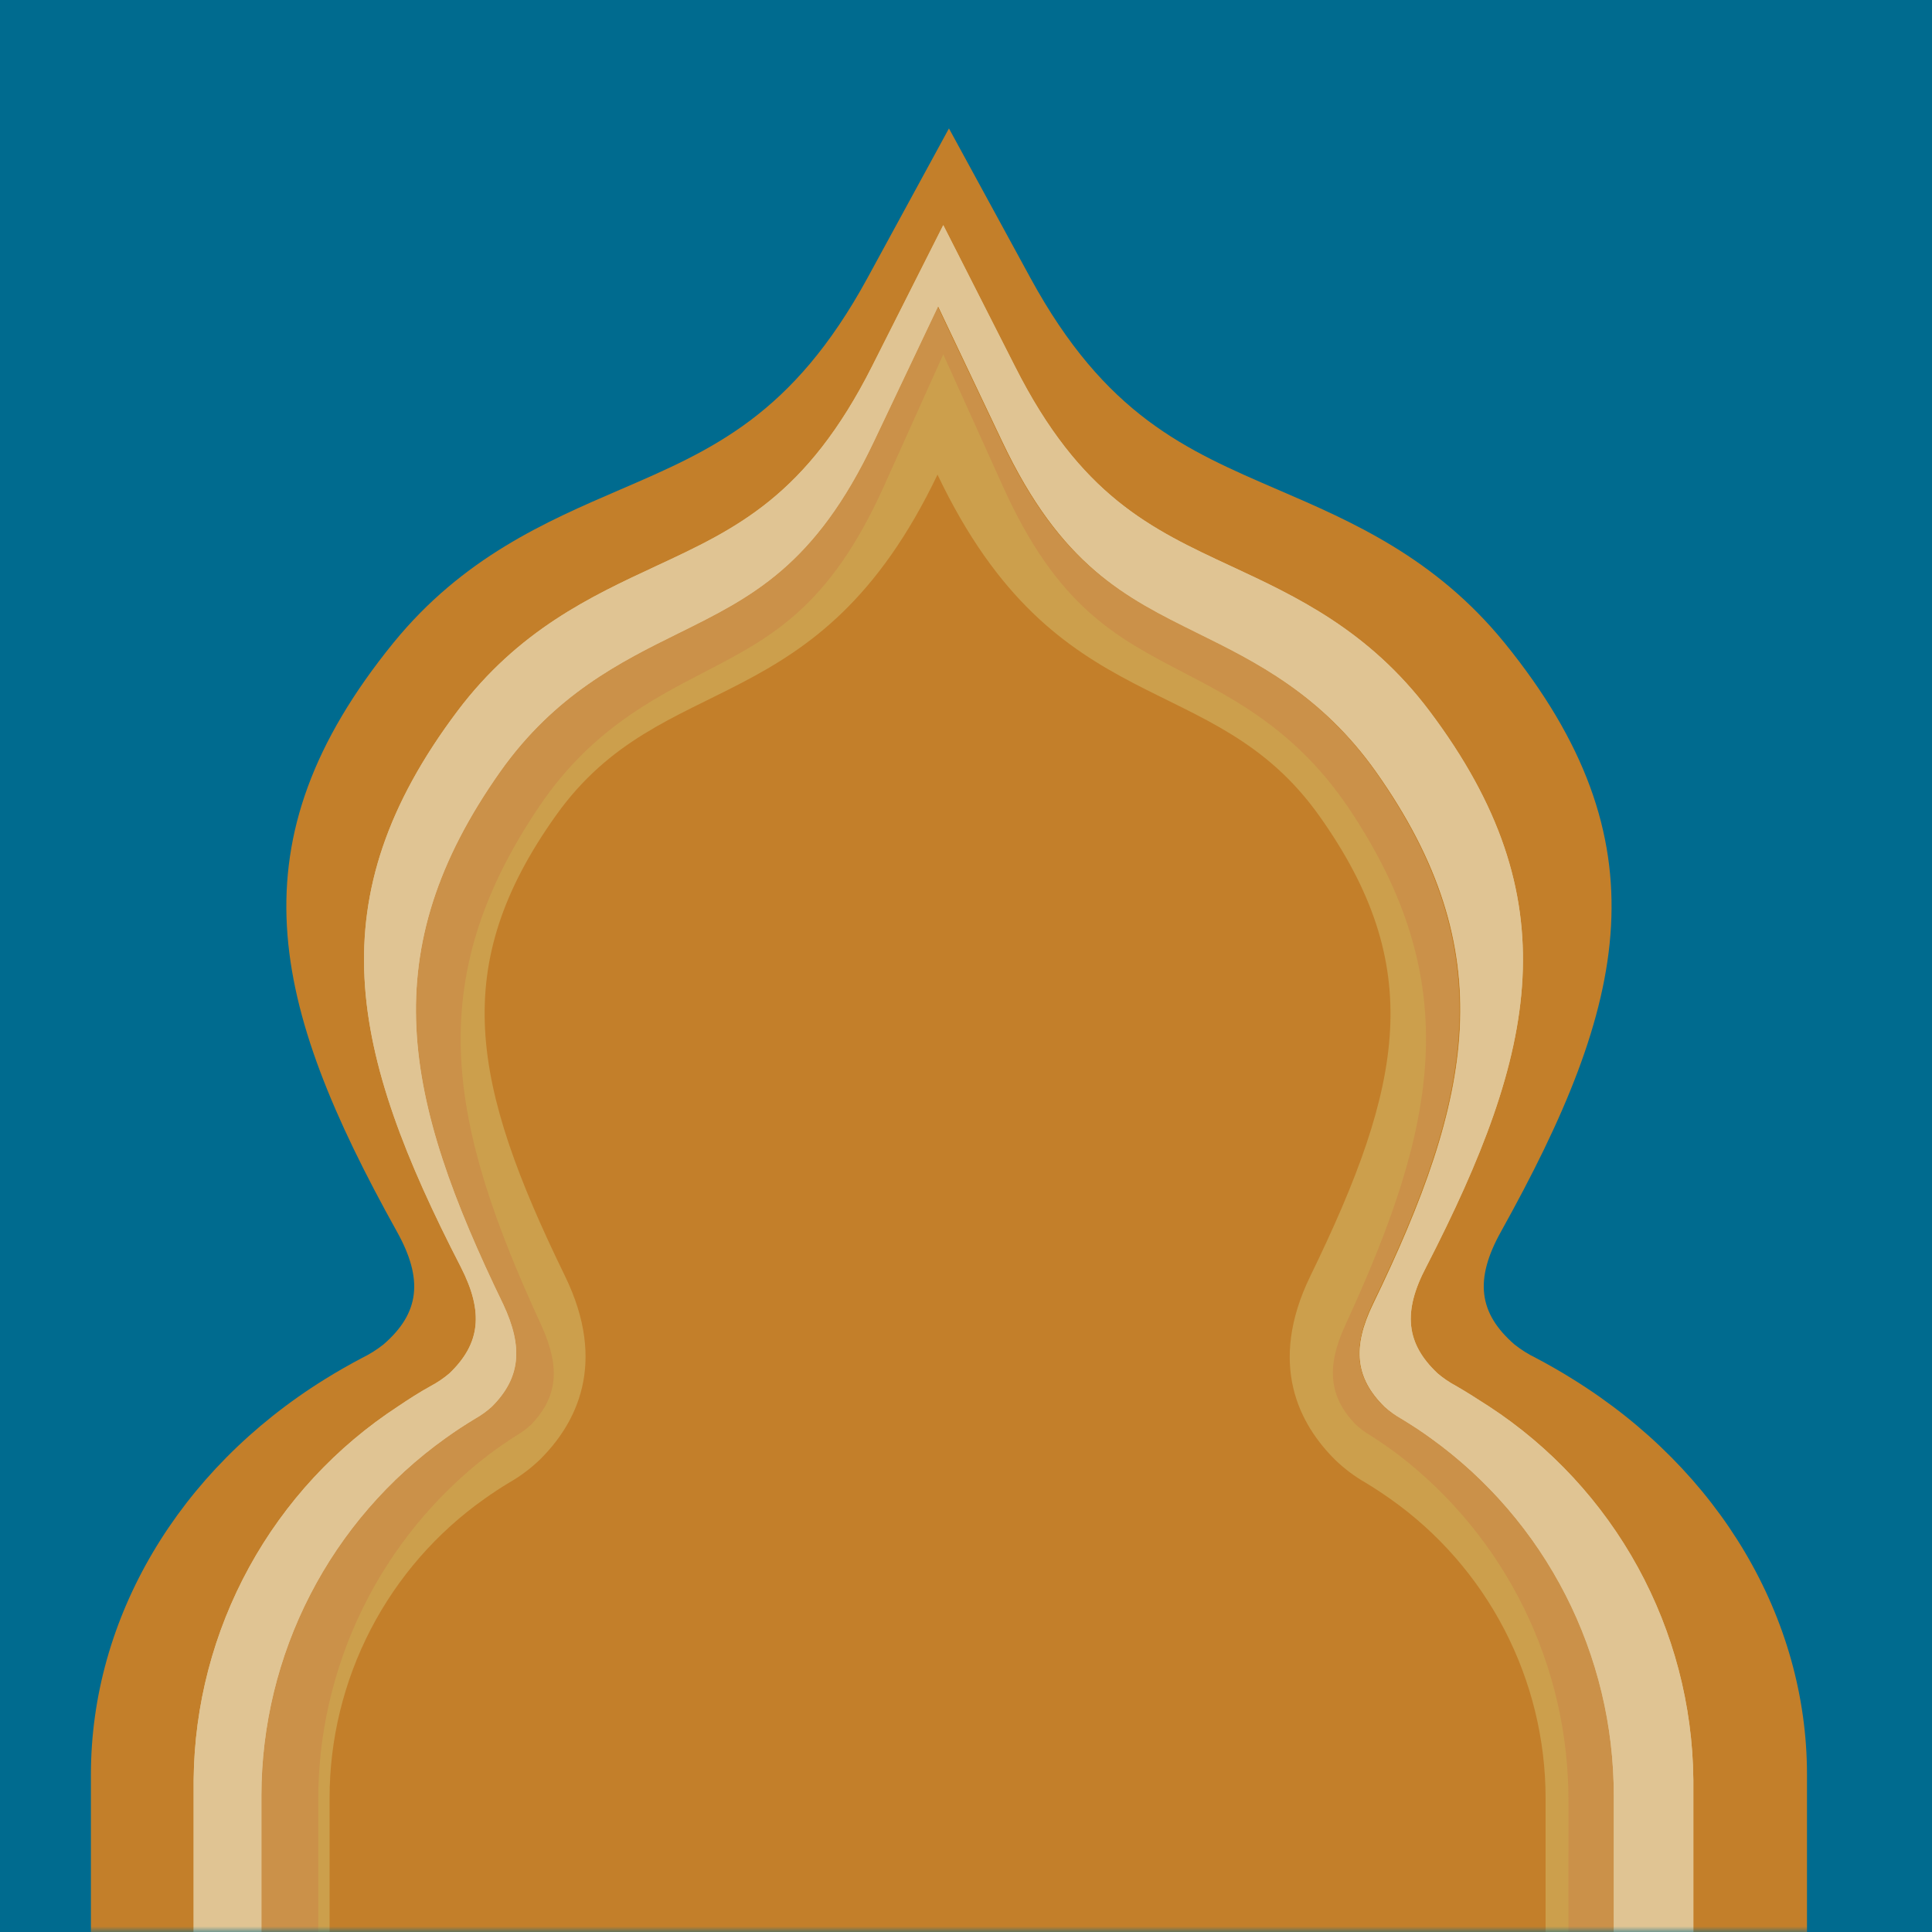
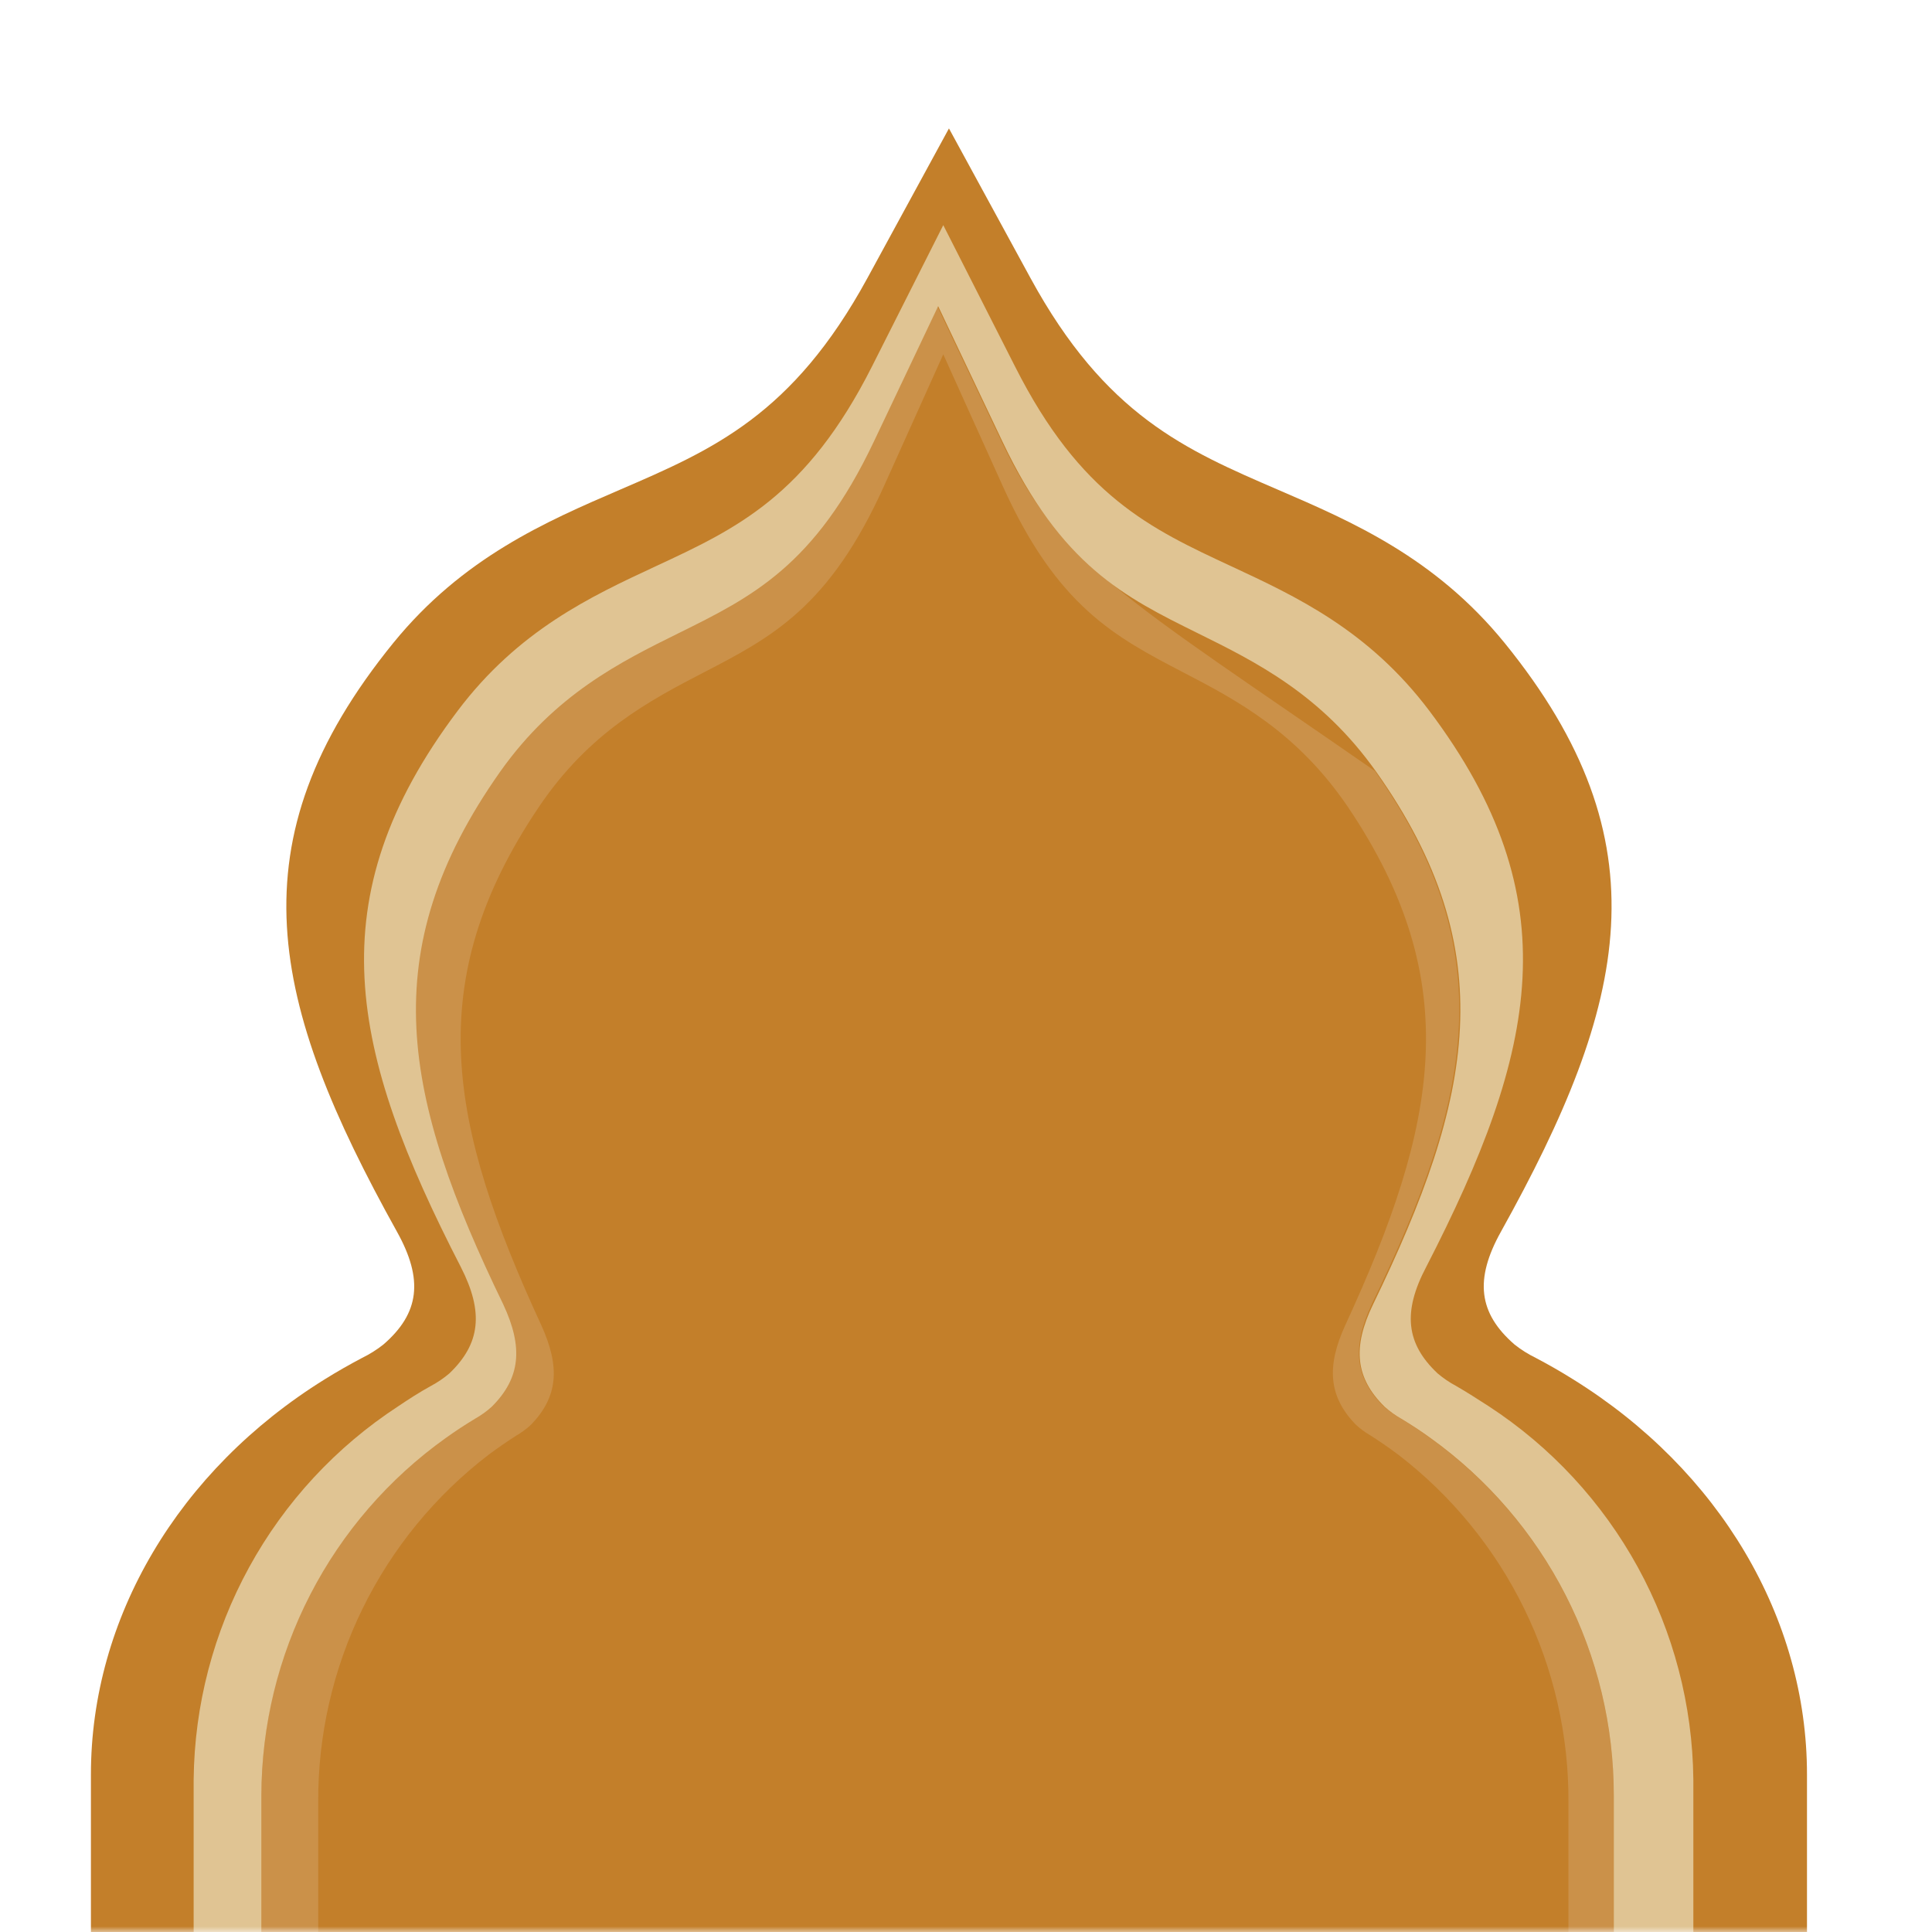
<svg xmlns="http://www.w3.org/2000/svg" width="170" height="170" viewBox="0 0 170 170" fill="none">
-   <path d="M170 0H0V170H170V0Z" fill="#006B8F" />
  <mask id="mask0_6_14" style="mask-type:luminance" maskUnits="userSpaceOnUse" x="0" y="0" width="170" height="170">
    <path d="M170 0H0V170H170V0Z" fill="white" />
  </mask>
  <g mask="url(#mask0_6_14)">
    <path d="M138.42 121.37C137.34 120.69 136.23 120.06 135.13 119.48C134.47 119.158 133.846 118.766 133.27 118.31C130.09 115.55 129.73 112.58 132.07 108.38C143.25 88.28 146.61 74.08 132.39 56.57C126.27 49.05 118.94 45.89 112.47 43.1C104.31 39.58 97.26 36.55 90.67 24.46L83.5 11.3L76.33 24.46C69.74 36.55 62.69 39.58 54.53 43.1C48.06 45.89 40.73 49.05 34.61 56.57C20.39 74.08 23.75 88.28 34.93 108.38C37.27 112.58 36.93 115.55 33.73 118.31C33.154 118.766 32.53 119.158 31.87 119.48C30.77 120.06 29.66 120.69 28.57 121.37C15.69 129.37 8 142.37 8 156.14V343H159V156.14C159 142.37 151.31 129.37 138.42 121.37Z" fill="#C37F2A" />
-     <path d="M82.5 41.78C93.04 63.88 106.66 58.53 116.08 71.78C125.5 85.03 123.54 95.37 115.3 112.28C111.51 120.07 114.35 125.35 117.49 128.46C118.292 129.233 119.185 129.905 120.15 130.46C120.9 130.91 121.64 131.4 122.35 131.9C126.565 134.875 130.004 138.819 132.379 143.398C134.754 147.978 135.996 153.061 136 158.22V321H29V158.22C28.999 153.056 30.239 147.967 32.614 143.382C34.989 138.796 38.431 134.848 42.65 131.87C43.36 131.37 44.1 130.87 44.85 130.43C45.815 129.874 46.708 129.203 47.51 128.43C50.65 125.32 53.51 120.04 49.7 112.25C41.46 95.34 39.49 84.99 48.92 71.75C58.35 58.51 71.92 63.86 82.5 41.75M82.5 26.88L76.85 38.78C71.66 49.72 66.1 52.47 59.67 55.65C54.57 58.17 48.79 61.03 43.97 67.83C32.76 83.67 35.41 96.52 44.23 114.71C46.07 118.51 45.78 121.19 43.23 123.71C42.781 124.117 42.288 124.472 41.76 124.77C40.9 125.29 40.02 125.86 39.16 126.48C34.153 130.069 30.074 134.801 27.263 140.283C24.453 145.765 22.991 151.839 23 158V327H142V158C141.994 151.844 140.52 145.778 137.698 140.306C134.877 134.835 130.791 130.115 125.78 126.54C124.93 125.92 124.05 125.35 123.19 124.83C122.662 124.532 122.169 124.177 121.72 123.77C119.22 121.27 118.93 118.59 120.72 114.77C129.54 96.58 132.19 83.77 120.98 67.89C116.16 61.09 110.38 58.23 105.28 55.71C98.85 52.53 93.28 49.78 88.1 38.84L82.45 26.94L82.5 26.88Z" fill="#CC9F4C" />
-     <path d="M125.78 126.49C124.93 125.87 124.05 125.3 123.19 124.78C122.662 124.482 122.169 124.127 121.72 123.72C119.22 121.22 118.93 118.54 120.72 114.72C129.54 96.53 132.19 83.72 120.98 67.84C116.16 61.04 110.38 58.18 105.28 55.66C98.85 52.48 93.28 49.73 88.1 38.79L82.45 26.89L76.8 38.79C71.61 49.73 66.05 52.48 59.62 55.66C54.52 58.18 48.74 61.04 43.92 67.84C32.71 83.68 35.36 96.53 44.18 114.72C46.02 118.52 45.73 121.2 43.18 123.72C42.731 124.127 42.238 124.482 41.71 124.78C40.85 125.3 39.97 125.87 39.11 126.49C34.113 130.083 30.045 134.816 27.243 140.296C24.442 145.776 22.987 151.845 23 158V327H142V158C142.002 151.835 140.531 145.76 137.71 140.279C134.889 134.798 130.798 130.07 125.78 126.49ZM138 323H28V158.61C27.966 152.696 29.302 146.854 31.905 141.543C34.507 136.232 38.305 131.597 43 128C43.79 127.41 44.6 126.85 45.4 126.34C45.887 126.059 46.34 125.724 46.75 125.34C49.07 122.91 49.33 120.34 47.63 116.61C39.48 98.93 37.03 86.43 47.4 71.03C51.85 64.41 57.19 61.63 61.9 59.18C67.9 56.08 72.99 53.41 77.78 42.78L83 31.18L88.23 42.76C93.02 53.39 98.16 56.06 104.11 59.16C108.82 61.61 114.11 64.39 118.61 71.01C128.98 86.41 126.53 98.91 118.38 116.59C116.68 120.28 116.94 122.89 119.26 125.32C119.67 125.704 120.123 126.039 120.61 126.32C121.41 126.83 122.22 127.39 123.01 127.98C127.704 131.576 131.501 136.21 134.103 141.519C136.705 146.828 138.043 152.668 138.01 158.58L138 323Z" fill="#CB9149" />
-     <path d="M131 123.74C130 123.1 129.08 122.5 128.12 121.95C127.542 121.642 126.999 121.273 126.5 120.85C123.72 118.24 123.4 115.44 125.5 111.47C135.27 92.47 138.21 79.08 125.78 62.56C120.43 55.45 114.02 52.47 108.37 49.84C101.23 46.52 95.07 43.65 89.31 32.24L83 19.81L76.73 32.24C70.97 43.65 64.81 46.52 57.67 49.84C52.02 52.47 45.61 55.45 40.26 62.56C27.83 79.08 30.77 92.5 40.54 111.47C42.59 115.47 42.27 118.24 39.54 120.85C39.041 121.273 38.498 121.642 37.92 121.95C36.92 122.5 35.99 123.1 35.04 123.74C29.57 127.309 25.066 132.172 21.926 137.899C18.786 143.626 17.108 150.039 17.04 156.57V333H149V156.57C148.932 150.039 147.254 143.626 144.114 137.899C140.974 132.172 136.47 127.309 131 123.74ZM142 327H23V158C23.006 151.845 24.48 145.78 27.299 140.309C30.118 134.838 34.202 130.117 39.21 126.54C40.07 125.92 40.95 125.35 41.81 124.83C42.338 124.532 42.831 124.177 43.28 123.77C45.78 121.27 46.07 118.59 44.28 114.77C35.46 96.58 32.81 83.77 44.02 67.89C48.84 61.09 54.62 58.23 59.72 55.71C66.15 52.53 71.72 49.78 76.9 38.84L82.55 26.94L88.2 38.84C93.39 49.78 98.95 52.53 105.38 55.71C110.48 58.23 116.26 61.09 121.08 67.89C132.29 83.73 129.64 96.58 120.82 114.77C118.98 118.57 119.27 121.25 121.82 123.77C122.269 124.177 122.762 124.532 123.29 124.83C124.15 125.35 125.03 125.92 125.88 126.54C130.873 130.126 134.94 134.85 137.743 140.321C140.546 145.792 142.006 151.853 142 158V327Z" fill="#E0C493" />
+     <path d="M125.78 126.49C124.93 125.87 124.05 125.3 123.19 124.78C122.662 124.482 122.169 124.127 121.72 123.72C119.22 121.22 118.93 118.54 120.72 114.72C129.54 96.53 132.19 83.72 120.98 67.84C98.85 52.48 93.28 49.73 88.1 38.79L82.45 26.89L76.8 38.79C71.61 49.73 66.05 52.48 59.62 55.66C54.52 58.18 48.74 61.04 43.92 67.84C32.71 83.68 35.36 96.53 44.18 114.72C46.02 118.52 45.73 121.2 43.18 123.72C42.731 124.127 42.238 124.482 41.71 124.78C40.85 125.3 39.97 125.87 39.11 126.49C34.113 130.083 30.045 134.816 27.243 140.296C24.442 145.776 22.987 151.845 23 158V327H142V158C142.002 151.835 140.531 145.76 137.71 140.279C134.889 134.798 130.798 130.07 125.78 126.49ZM138 323H28V158.61C27.966 152.696 29.302 146.854 31.905 141.543C34.507 136.232 38.305 131.597 43 128C43.79 127.41 44.6 126.85 45.4 126.34C45.887 126.059 46.34 125.724 46.75 125.34C49.07 122.91 49.33 120.34 47.63 116.61C39.48 98.93 37.03 86.43 47.4 71.03C51.85 64.41 57.19 61.63 61.9 59.18C67.9 56.08 72.99 53.41 77.78 42.78L83 31.18L88.23 42.76C93.02 53.39 98.16 56.06 104.11 59.16C108.82 61.61 114.11 64.39 118.61 71.01C128.98 86.41 126.53 98.91 118.38 116.59C116.68 120.28 116.94 122.89 119.26 125.32C119.67 125.704 120.123 126.039 120.61 126.32C121.41 126.83 122.22 127.39 123.01 127.98C127.704 131.576 131.501 136.21 134.103 141.519C136.705 146.828 138.043 152.668 138.01 158.58L138 323Z" fill="#CB9149" />
    <path d="M131 123.74C130 123.1 129.08 122.5 128.12 121.95C127.542 121.642 126.999 121.273 126.5 120.85C123.72 118.24 123.4 115.44 125.5 111.47C135.27 92.47 138.21 79.08 125.78 62.56C120.43 55.45 114.02 52.47 108.37 49.84C101.23 46.52 95.07 43.65 89.31 32.24L83 19.81L76.73 32.24C70.97 43.65 64.81 46.52 57.67 49.84C52.02 52.47 45.61 55.45 40.26 62.56C27.83 79.08 30.77 92.5 40.54 111.47C42.59 115.47 42.27 118.24 39.54 120.85C39.041 121.273 38.498 121.642 37.92 121.95C36.92 122.5 35.99 123.1 35.04 123.74C29.57 127.309 25.066 132.172 21.926 137.899C18.786 143.626 17.108 150.039 17.04 156.57V333H149V156.57C148.932 150.039 147.254 143.626 144.114 137.899C140.974 132.172 136.47 127.309 131 123.74ZM142 327H23V158C23.006 151.845 24.48 145.78 27.299 140.309C30.118 134.838 34.202 130.117 39.21 126.54C40.07 125.92 40.95 125.35 41.81 124.83C42.338 124.532 42.831 124.177 43.28 123.77C45.78 121.27 46.07 118.59 44.28 114.77C35.46 96.58 32.81 83.77 44.02 67.89C48.84 61.09 54.62 58.23 59.72 55.71C66.15 52.53 71.72 49.78 76.9 38.84L82.55 26.94L88.2 38.84C93.39 49.78 98.95 52.53 105.38 55.71C110.48 58.23 116.26 61.09 121.08 67.89C132.29 83.73 129.64 96.58 120.82 114.77C118.98 118.57 119.27 121.25 121.82 123.77C122.269 124.177 122.762 124.532 123.29 124.83C124.15 125.35 125.03 125.92 125.88 126.54C130.873 130.126 134.94 134.85 137.743 140.321C140.546 145.792 142.006 151.853 142 158V327Z" fill="#E0C493" />
  </g>
</svg>